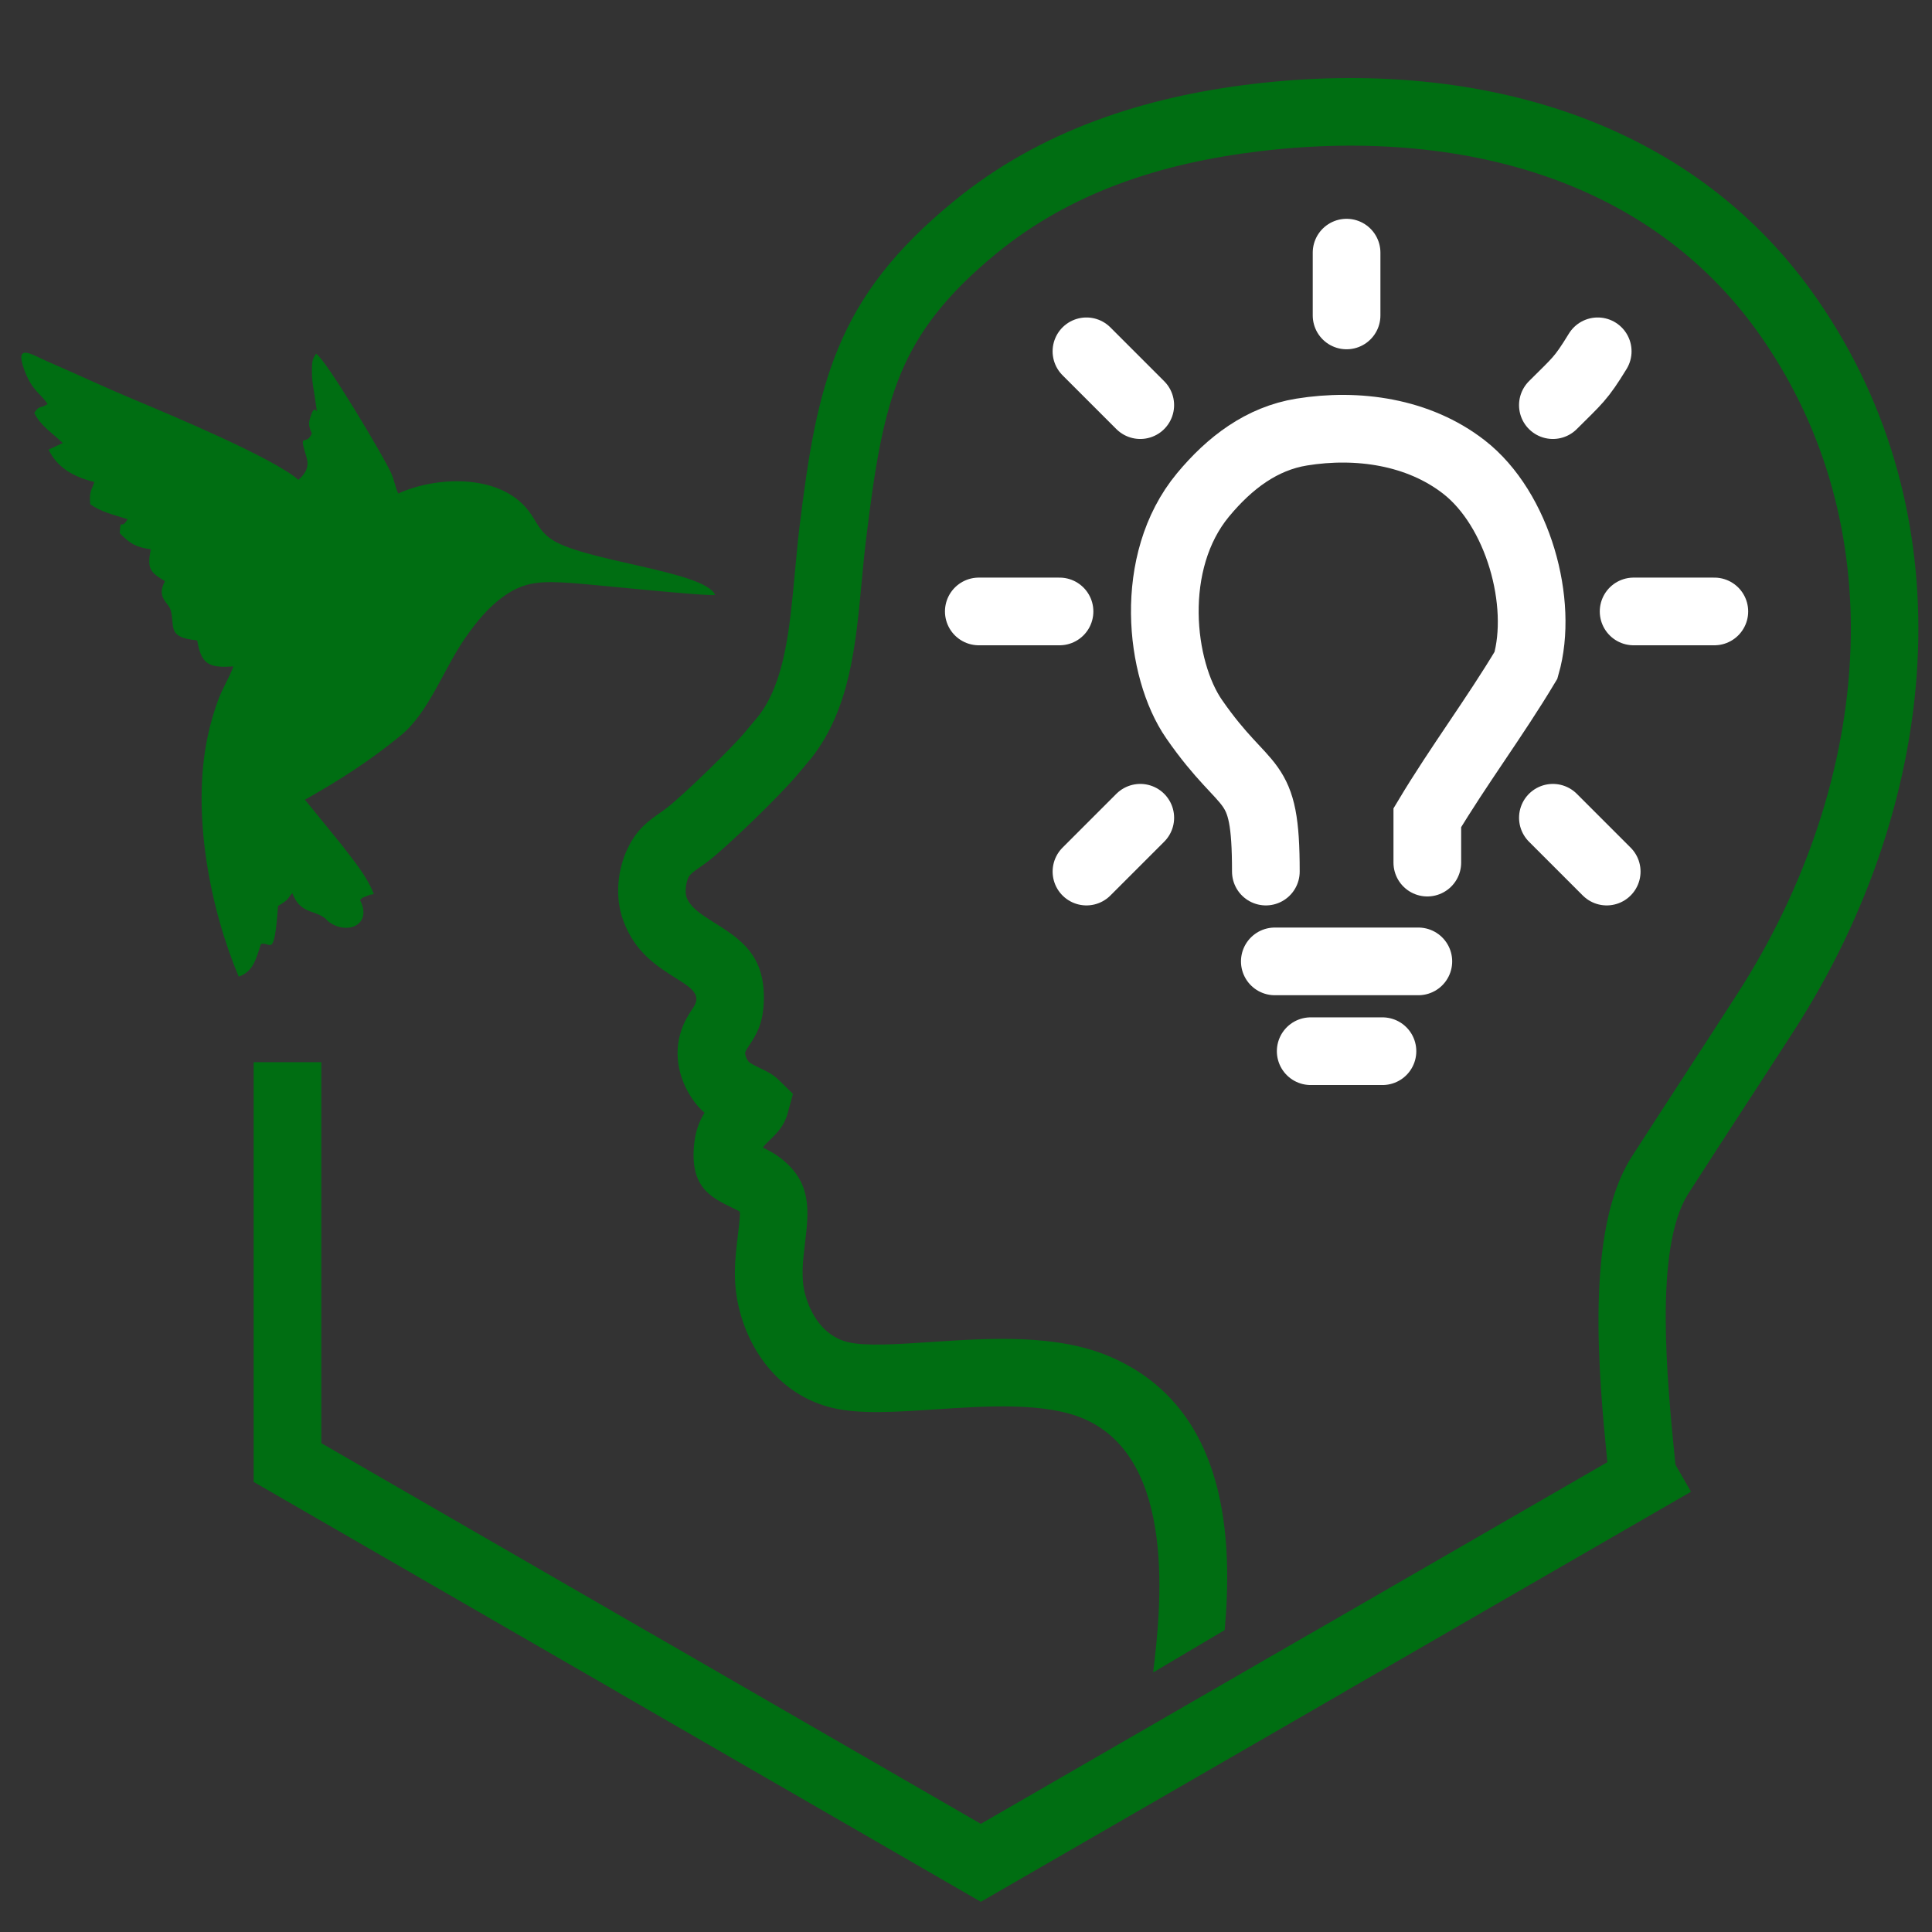
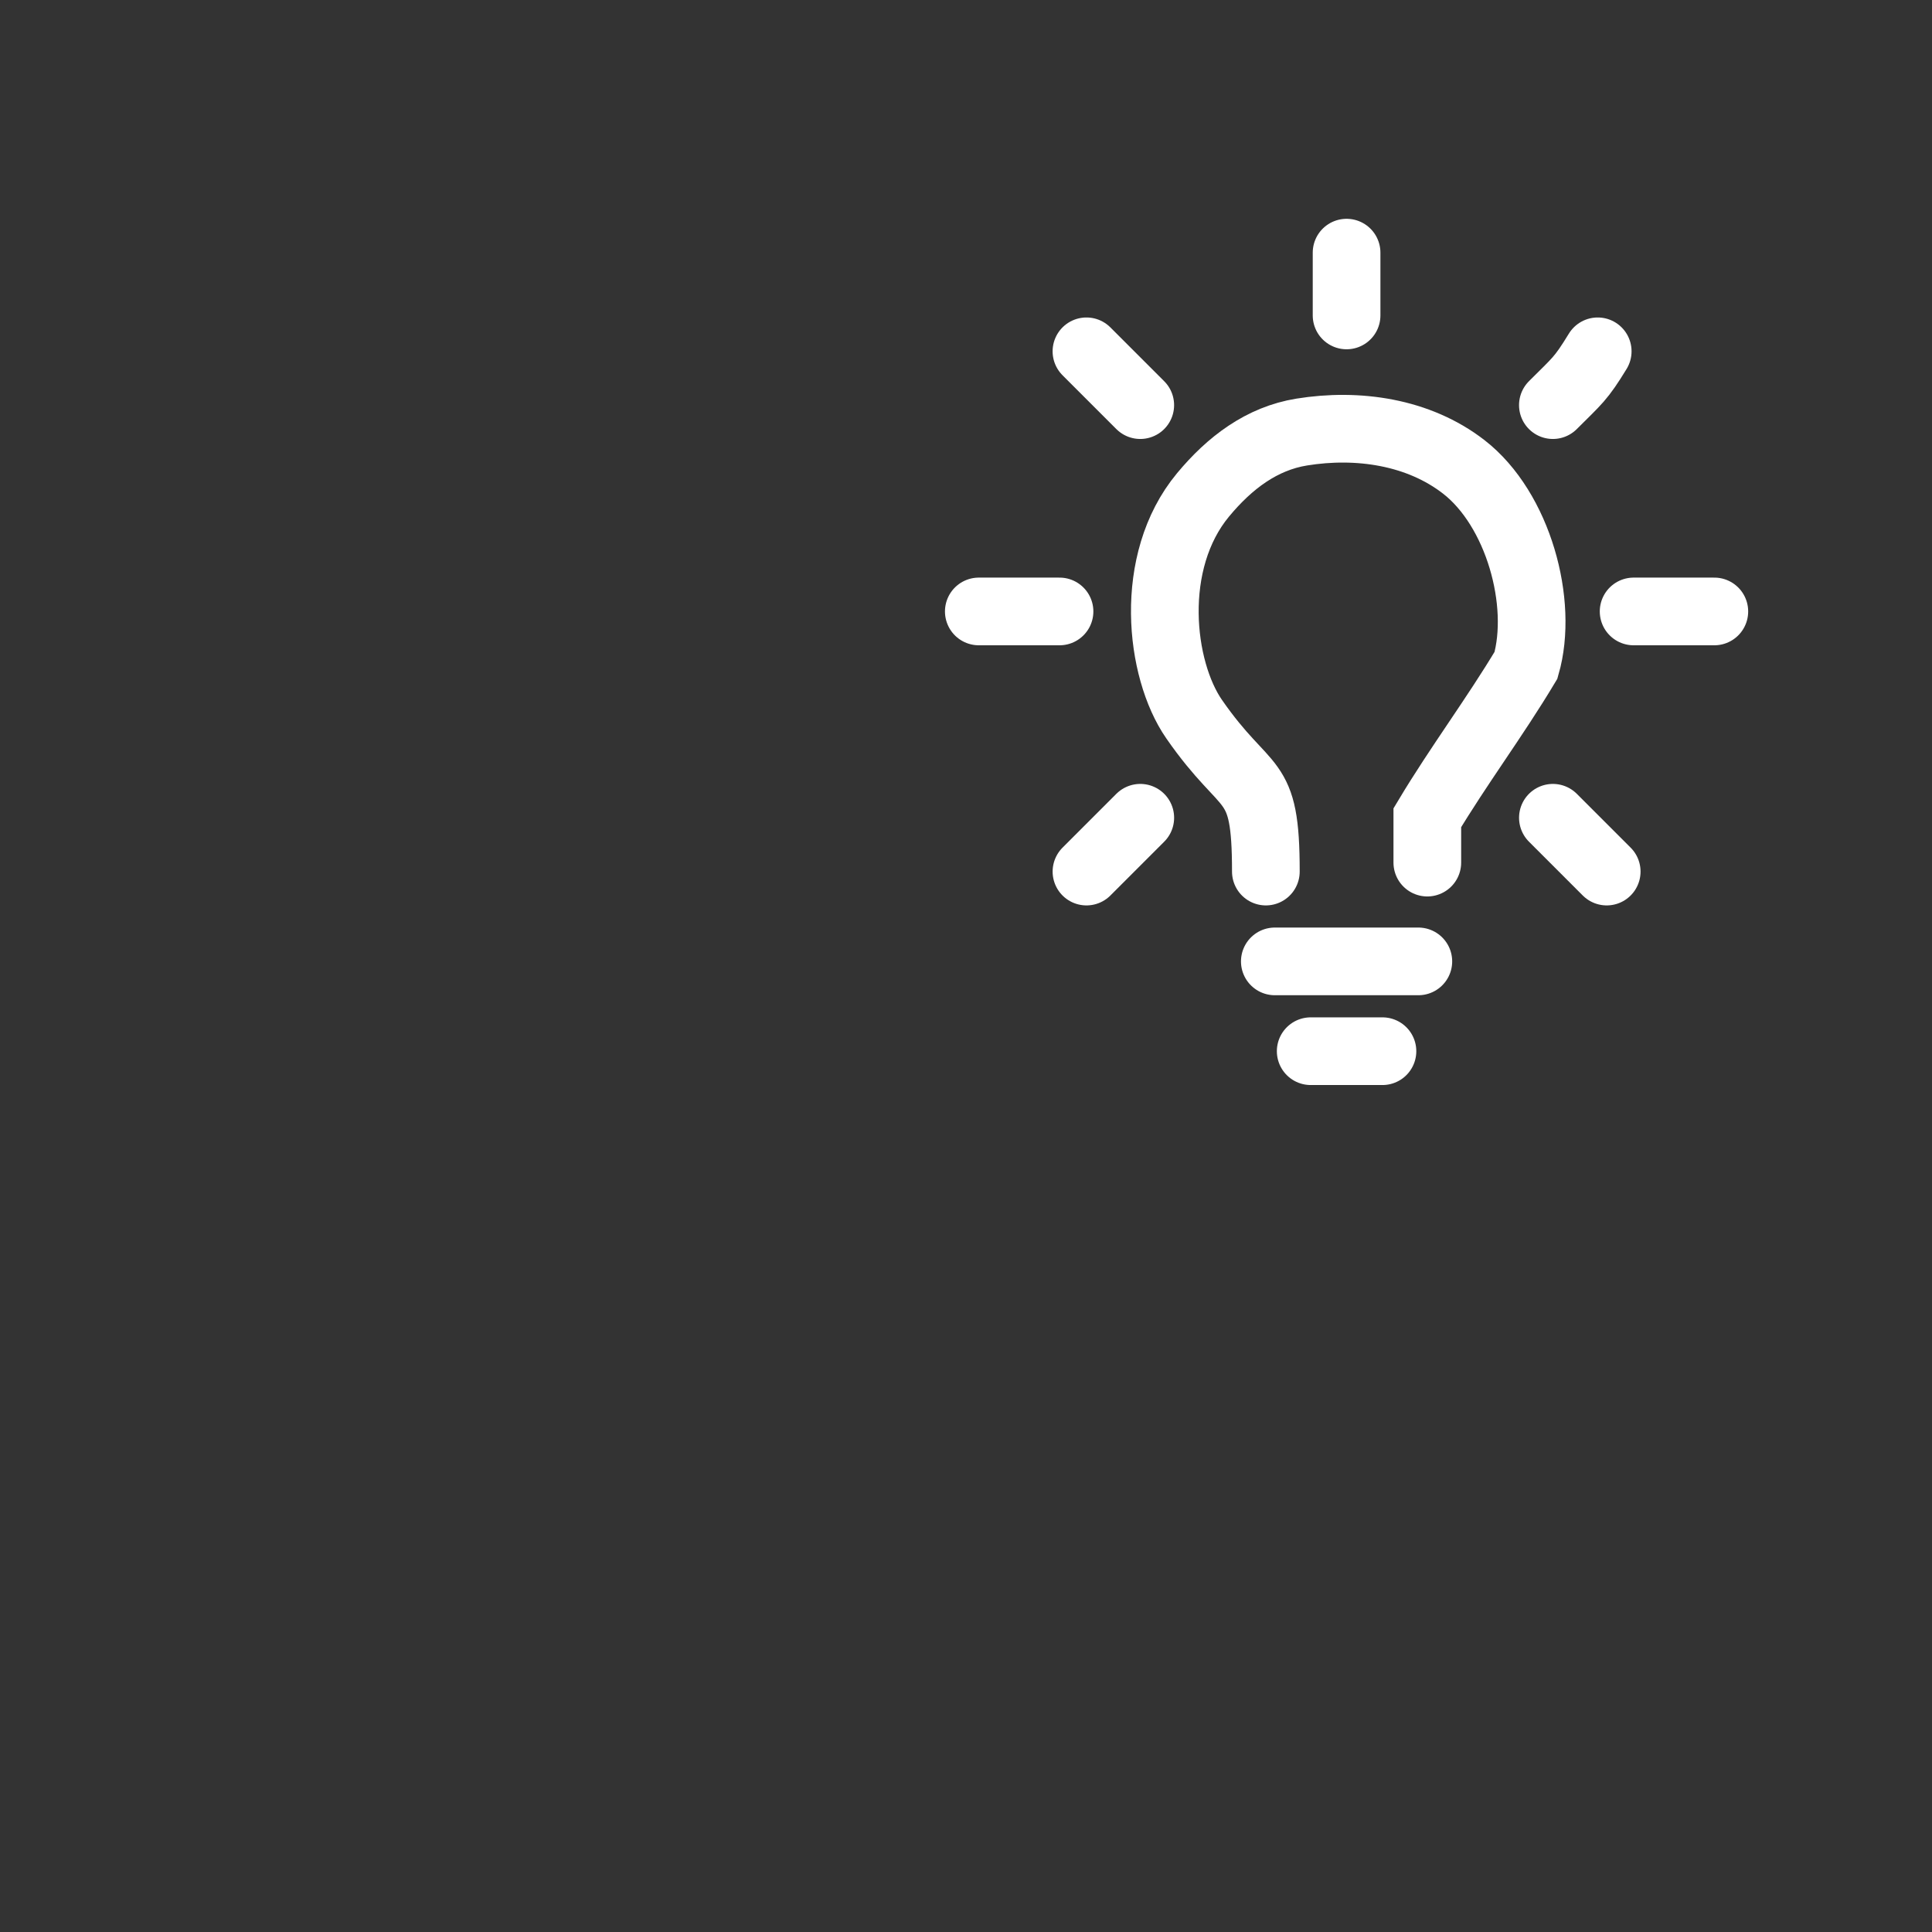
<svg xmlns="http://www.w3.org/2000/svg" xml:space="preserve" width="42.817mm" height="42.817mm" version="1.1" style="shape-rendering:geometricPrecision; text-rendering:geometricPrecision; image-rendering:optimizeQuality; fill-rule:evenodd; clip-rule:evenodd" viewBox="0 0 1244.33 1244.33">
  <rect x="0" y="0" width="1244.33" height="1244.33" fill="#333333" stroke="none" />
  <defs>
    <style type="text/css"> .str0 {stroke:white;stroke-width:43.59;stroke-linecap:round;stroke-miterlimit:22.926} .fil1 {fill:none} .fil0 {fill:#006E12} </style>
  </defs>
  <g id="Layer_x0020_1">
-     <path class="fil0" d="M197.45 294.65c1.64,5.37 0.03,9.78 -5.22,14.41 -16.26,-14.15 -81.47,-41.48 -106.53,-51.97 -18.93,-7.92 -36.44,-16.23 -55.09,-24.27 -9.82,-4.23 -21.52,-12.51 -15.01,5.28 5.03,13.74 10.51,15.13 15.09,22.15 -4.89,3.1 -5.39,0.65 -8.61,5.67 3.83,8.13 11.58,12.95 18.37,19.4l-9.16 4.27c5.34,11.09 15.23,17.37 29.46,20.84 -1.67,5.53 -3.31,5.32 -2.66,14.31 7.27,5.08 14.09,6.45 24.09,9.67 -4.58,7.75 -4.3,-1.94 -5.07,9.01 6.68,6.65 10.02,8.92 20.01,10.35 -2.49,12.82 -0.43,14.69 9.13,20.57 -5.85,10.8 2.35,13.52 3.75,18.83 2.79,10.62 -2.64,17.45 17.01,19.25 2.51,15.09 7.19,18.01 23.28,16.77 -2.01,6.19 -6.7,13.43 -9.69,21.43 -2.57,6.88 -4.94,14.92 -6.75,23.29 -10.7,49.64 1.46,111.33 19.9,155.11 8.96,-3.18 10.85,-10.15 14.28,-20.96 6.24,-2.16 8.48,10.87 11.05,-24.57 7.85,-4.59 5.6,-4.53 9.19,-8.23 4.93,12.62 12.76,10.83 19.61,15.16 3.71,2.35 1.59,1.93 5.38,4.29 11.53,7.19 26.5,0.37 18.63,-15 2.51,-2.35 0.4,-0.89 5.07,-2.92 2.53,-1.09 1.49,-0.14 3.8,-1.05 -4.78,-11.96 -12.91,-21.29 -20.62,-31.5l-23.74 -29.17c23.68,-13.4 42.04,-25.29 61.78,-41.43 17.95,-14.68 27.53,-42.67 41.36,-62.62 7.31,-10.56 15.29,-20.31 25.51,-27.41 13.2,-9.17 23.84,-9.4 42.99,-8.12 12.91,0.86 89.16,8.93 92.56,7.63 -7.12,-15.74 -87.71,-21.74 -106.81,-36.75 -8.22,-6.46 -8.5,-12.27 -15.74,-20.19 -18.69,-20.44 -56.49,-19.58 -81.54,-8.34 -1.75,-3.44 -2.38,-8.09 -4.6,-13.16 -4.24,-9.7 -41.65,-72.79 -48.33,-76.87 -2.31,3.42 -2.8,4.3 -2.62,13.53 0.12,5.73 1.15,9.61 1.78,14.22 2.6,19.05 1.16,1.57 -2.31,11.52 -1.86,5.33 -1.87,6.84 0.42,12.08 -3.88,9.12 -8.83,-2.37 -3.4,15.49z" />
-     <path class="fil0" d="M742.72 1077.14c4.86,-40.66 15.68,-137.07 -44.45,-163.27 -24.91,-10.85 -62.87,-8.33 -96.08,-6.13 -25.35,1.68 -48.31,3.21 -65.86,-0.94 -15.24,-3.6 -28.04,-11.48 -38.14,-22.21 -10.28,-10.94 -17.61,-24.76 -21.68,-39.88 -4.96,-18.45 -3.06,-34.26 -1.38,-48.16 1.03,-8.59 1.89,-15.7 1.1,-16.31 -0.49,-0.38 -2.32,-1.26 -4.1,-2.12 -14.41,-6.94 -28.04,-13.51 -25.01,-41.63 0.89,-8.32 3.45,-14.67 6.66,-19.8 -2.18,-1.91 -4.29,-4.1 -6.25,-6.67 -4.38,-5.74 -8.5,-13.65 -10.23,-22.49 -1.51,-7.76 -1.3,-16.27 1.86,-24.89 2.13,-5.81 4.56,-9.47 6.94,-13.07 1.18,-1.78 2.32,-3.51 2.42,-5.81 0.22,-5.34 -5.88,-9.17 -12.47,-13.31 -13.14,-8.26 -27.14,-17.04 -34.72,-37.82 -2.73,-7.49 -3.61,-15.69 -3.04,-23.51 0.59,-8.11 2.81,-16.29 6.14,-23.07 6.03,-12.3 13.21,-17.32 21.11,-22.84 1.01,-0.71 2.03,-1.42 4.04,-2.96 5.19,-3.98 15.79,-13.75 26.25,-23.91 10.55,-10.25 20.62,-20.56 24.53,-25.41l8.15 -9.77c16.89,-21.76 20.06,-55.91 23.35,-91.31 1.03,-11.11 2.07,-22.32 3,-29.94 5.76,-47.01 11.46,-83.22 25.27,-116.26 14.16,-33.88 36.18,-62.9 74.16,-94.03 27.81,-22.81 58.49,-39.64 91.11,-51.81 32.34,-12.07 66.33,-19.54 101.17,-23.7 72.68,-8.69 146.76,-3.12 212.84,21.81 59.29,22.37 111.95,60.22 151.28,117.16 47.82,69.24 67.32,147.55 64.62,226 -2.94,85.26 -32.12,170.57 -79.58,244.3 -8.2,12.74 -20.24,31.23 -32.36,49.84 -11.17,17.16 -22.37,34.36 -36.5,56.37 -21.48,35.28 -13.22,118.82 -8.16,169.96l0.37 3.77 10.03 17.45 -223.22 128.87 0.02 0.04 -234.18 135.2 -234.18 -135.2 0.02 -0.04 -234.2 -135.21 0 -270.3 43.59 0 0 245.35 212.3 122.57 0.08 0 212.38 122.62 212.38 -122.62 0.08 0 191.06 -110.31c-5.63,-56.98 -14.25,-148.24 14.83,-195.3l0.17 -0.34c10.1,-15.73 23.38,-36.13 36.66,-56.54 9.45,-14.52 19,-29.19 32.19,-49.68 43.43,-67.46 70.11,-145.06 72.76,-222.16 2.4,-69.59 -14.78,-138.9 -56.95,-199.95 -33.89,-49.07 -79.46,-81.76 -130.85,-101.15 -59.09,-22.3 -126.13,-27.18 -192.4,-19.26 -31.87,3.81 -62.55,10.48 -91.13,21.15 -28.29,10.56 -54.79,25.07 -78.68,44.66 -31.93,26.18 -50.18,49.95 -61.56,77.18 -11.73,28.06 -16.88,61.28 -22.21,104.85 -1.45,11.86 -2.23,20.26 -3,28.58 -3.9,42.01 -7.66,82.53 -32.21,114.13l-8.91 10.62c-5.16,6.27 -16.42,17.87 -27.85,28.98 -11.56,11.24 -23.66,22.33 -30.16,27.32 -1.24,0.95 -3.45,2.5 -5.57,3.98 -3.09,2.16 -5.9,4.12 -6.97,6.32 -0.89,1.82 -1.51,4.32 -1.71,7.07 -0.16,2.21 -0.03,4.23 0.48,5.63 2.45,6.71 9.96,11.43 17.01,15.86 17.67,11.09 33.99,21.34 32.74,51.79 -0.6,14.57 -5.02,21.24 -9.57,28.12 -0.95,1.44 -1.93,2.91 -2.34,4.05 -0.13,0.36 -0.1,0.93 0.02,1.56 0.33,1.7 1.17,3.28 2.05,4.44 0.84,1.1 4.66,2.94 7.59,4.36 4.49,2.17 8.24,3.98 11.91,7.56l9.15 8.95 -3.37 12.34c-2.28,8.38 -6.72,12.72 -11.89,17.76 -1.46,1.42 -3.14,3.07 -4.17,4.5 3.63,1.75 7.36,3.58 11.65,6.92 20.23,15.76 18.05,33.82 15.41,55.65 -1.21,10.05 -2.59,21.47 0.19,31.81 2.25,8.37 6.08,15.77 11.29,21.32 4.39,4.67 9.89,8.08 16.34,9.61 11.41,2.7 31.3,1.38 53.26,-0.08 38.02,-2.52 81.48,-5.41 116.17,9.71 76.31,33.25 78.09,119.57 73.19,175.8l-46.1 27.31zm-252.35 -336.05c-0.16,1.49 0.07,0.16 0.31,-0.96 -0.17,0.34 -0.28,0.67 -0.31,0.96z" />
    <path class="fil1 str0" d="M867.28 203.16l0 -40.44m-132.88 98.21l-34.66 -34.66m300.41 34.66c15.85,-15.85 17.91,-16.72 28.88,-34.66m-346.63 167.54l-51.99 0m473.73 0l-51.99 0m-352.4 167.54l34.66 -34.66m300.41 34.66l-34.66 -34.66m-184.87 34.66c0,-64.8 -11.57,-48.21 -46.22,-98.21 -22.13,-31.93 -30.06,-101.26 5.78,-144.43 17.18,-20.7 37.82,-36.29 63.55,-40.44 36.05,-5.82 75.14,-0.21 104.35,22.43 35.1,27.21 51.64,87.68 40.08,127.78 -20.24,33.8 -43.3,64.41 -63.55,98.21l0 28.89m-5.78 63.62l-92.44 0m69.33 57.84l-46.22 0" />
-     <rect class="fil1" width="1244.33" height="1244.33" />
  </g>
</svg>